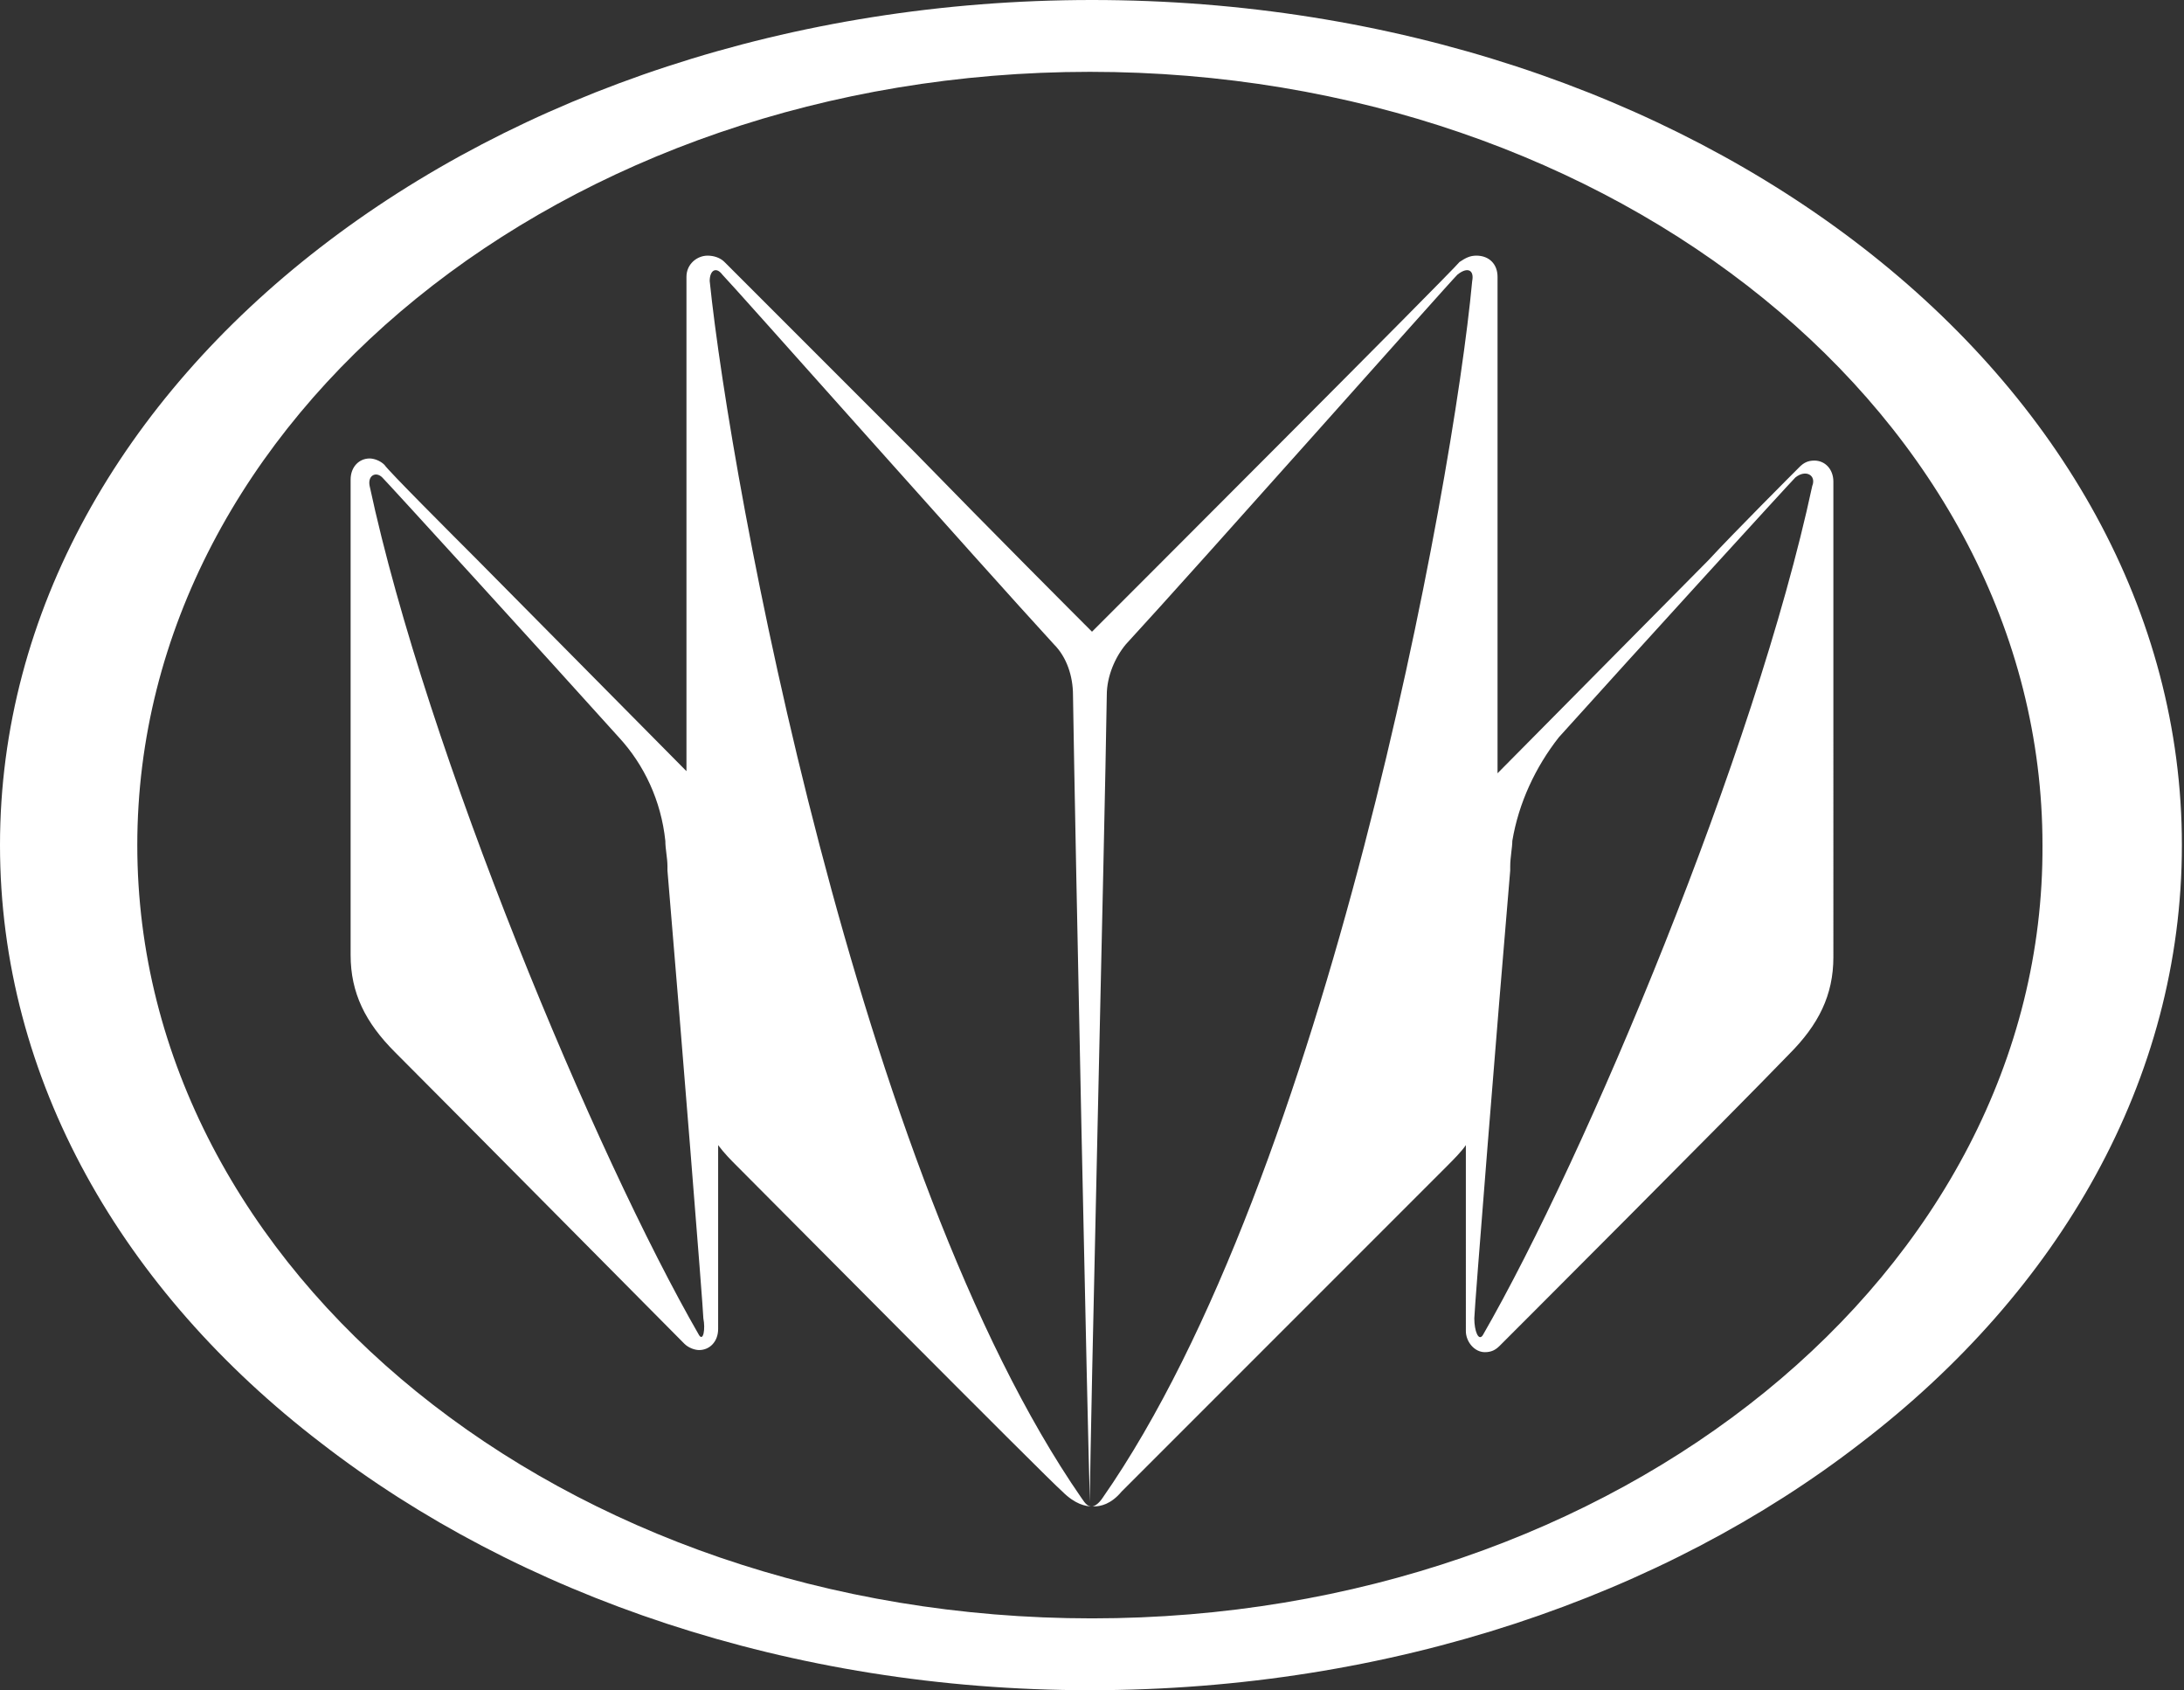
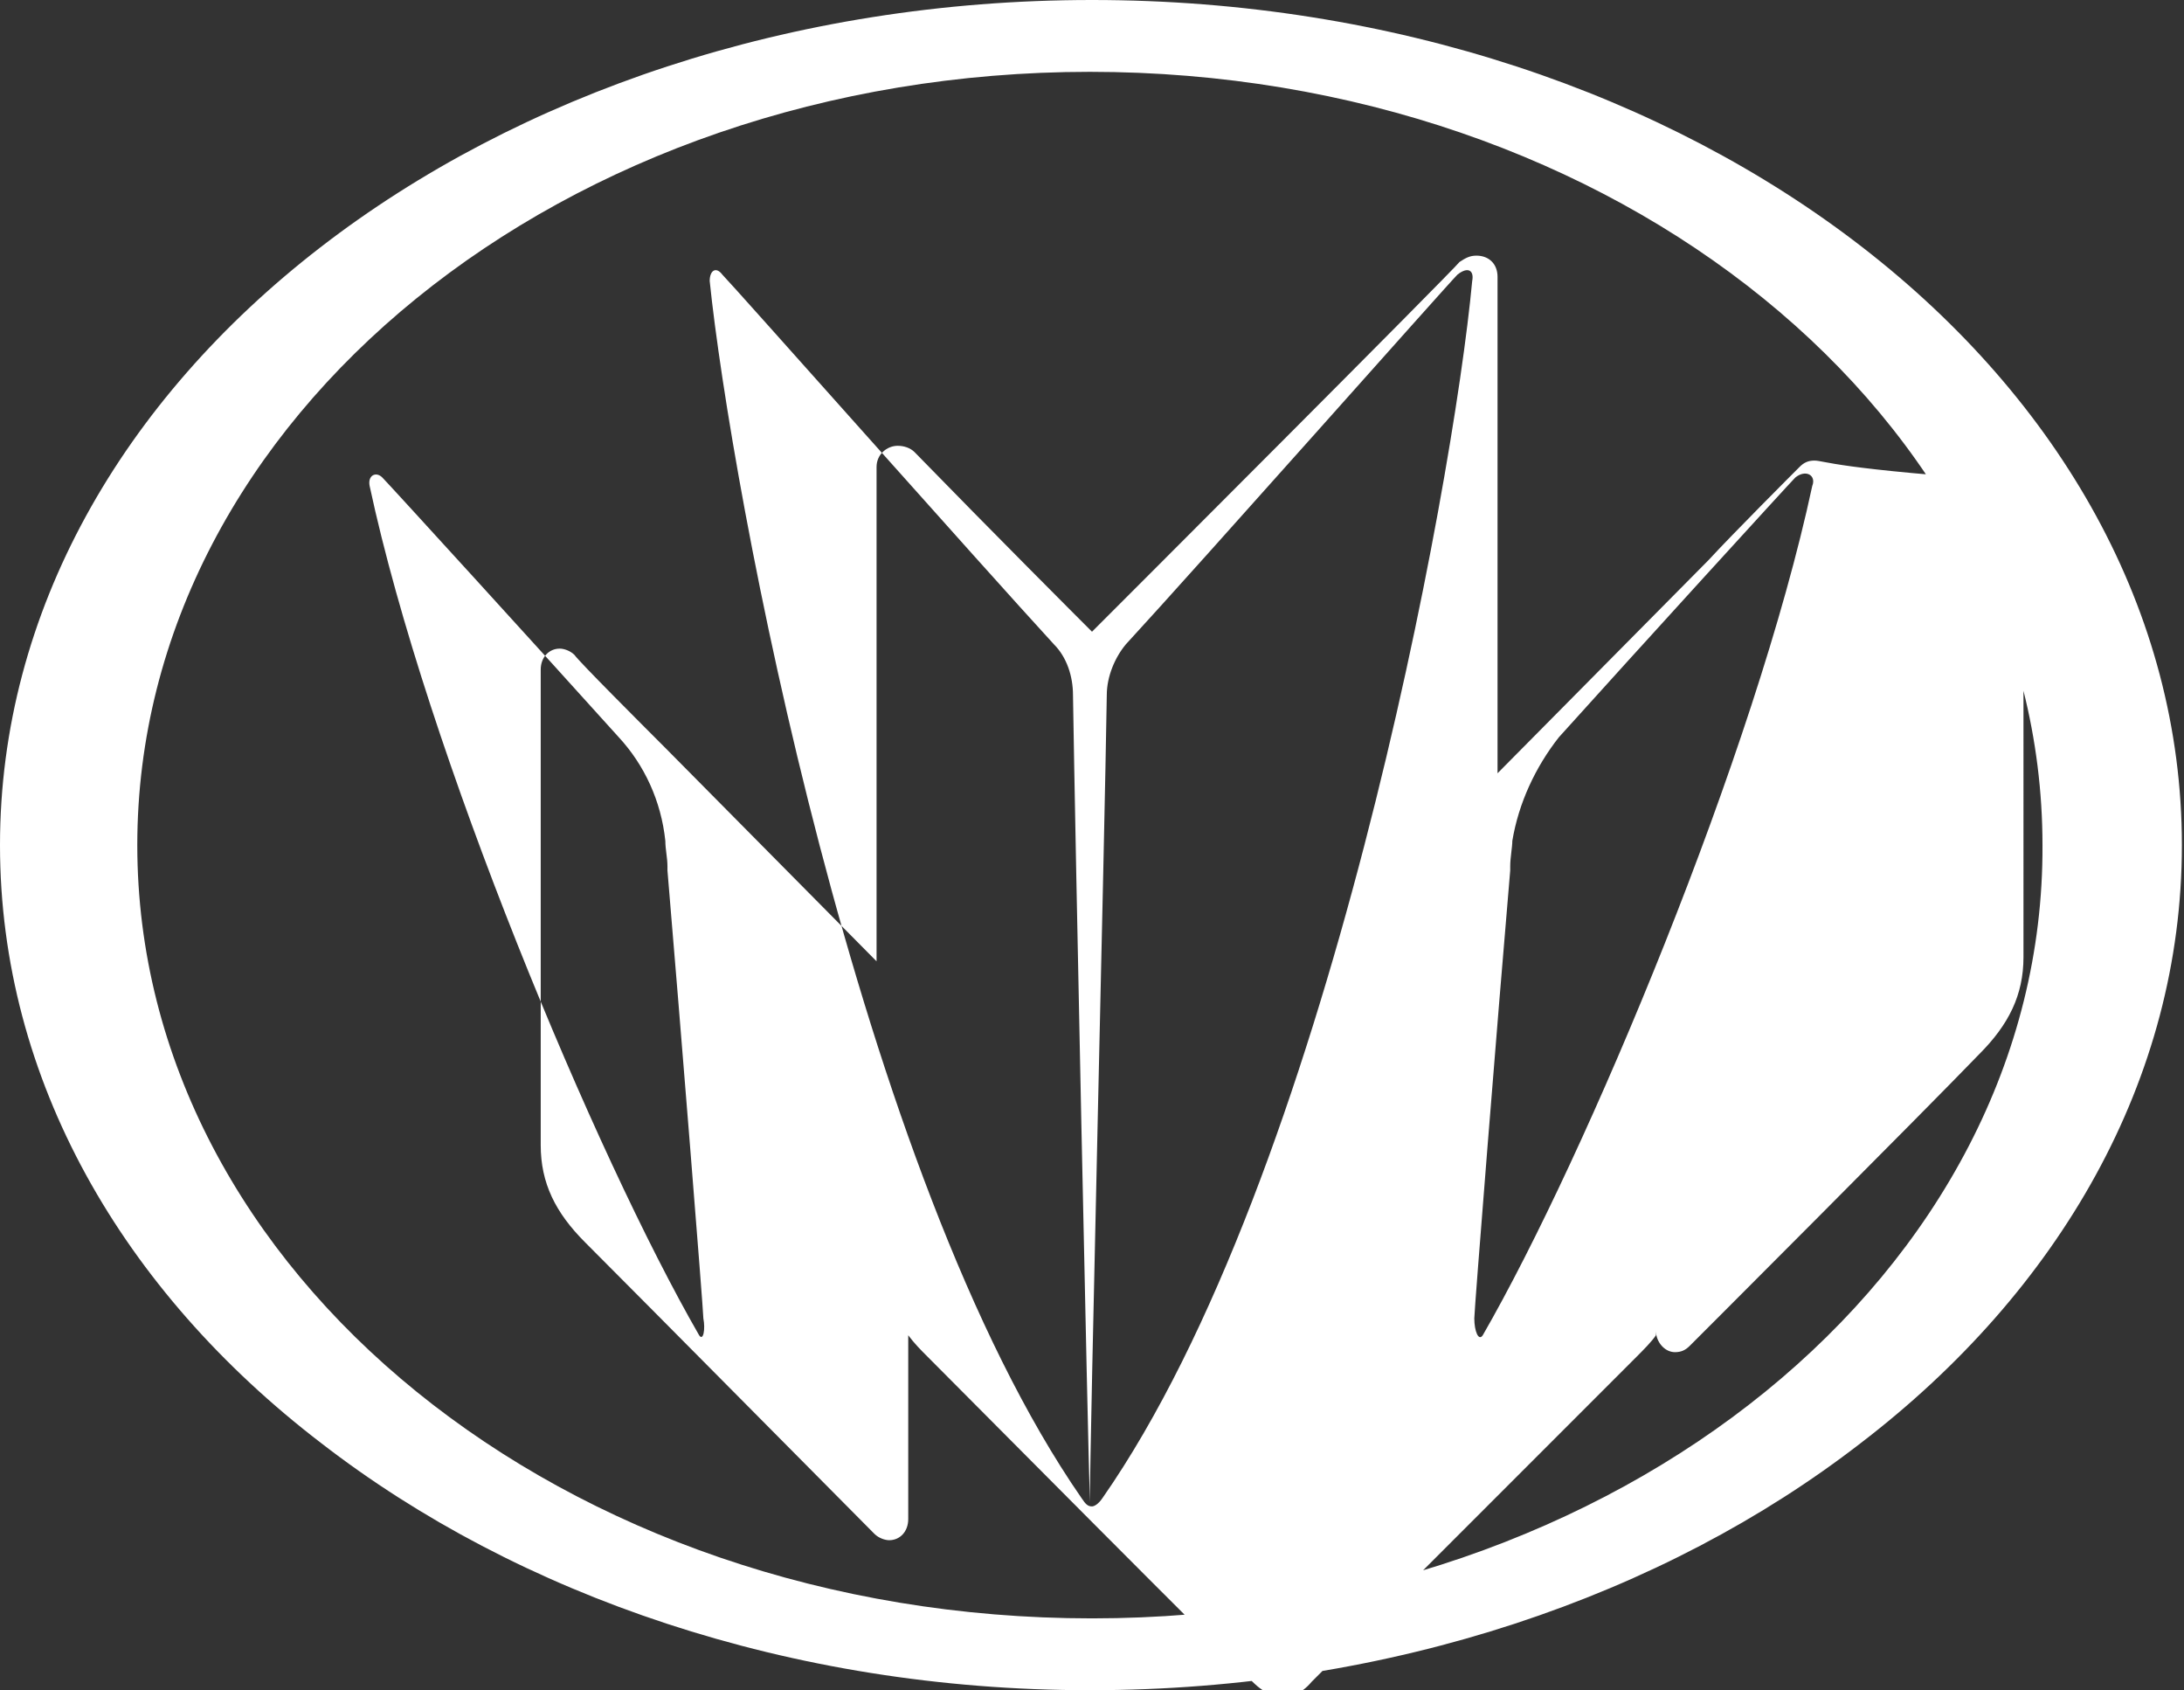
<svg xmlns="http://www.w3.org/2000/svg" version="1.1" id="图层_1" x="0px" y="0px" viewBox="0 0 103.4 80" style="enable-background:new 0 0 103.4 80;" xml:space="preserve">
  <rect x="0" y="0" width="103.4" height="80" fill="#333333" stroke="none" />
  <style type="text/css">
	.st0{fill:#F39800;}
	.st1{fill:#5AB651;}
	.st2{fill:#00A1DF;}
	.st3{fill:#008D31;}
	.st4{fill:#006BB2;}
	.st5{fill:#FFFFFF;}
	.st6{fill:#5A0C10;}
	.st7{fill:#BB9716;}
	.st8{fill-rule:evenodd;clip-rule:evenodd;fill:#FFFFFF;}
	.st9{fill:#004EA2;}
	.st10{fill:#7ECEF4;}
	.st11{fill:#00A0E9;}
	.st12{fill:#E7291B;}
	.st13{fill:#FBCD00;}
	.st14{fill:#EE7800;}
	.st15{fill-rule:evenodd;clip-rule:evenodd;fill:#24204C;}
	.st16{fill-rule:evenodd;clip-rule:evenodd;fill:#076FB3;}
	.st17{fill:#E60033;}
	.st18{fill:url(#SVGID_1_);}
	.st19{fill:url(#SVGID_2_);}
	.st20{fill:#DDE2E6;}
	.st21{fill:url(#XMLID_2_);}
	.st22{fill:url(#XMLID_3_);}
	.st23{fill:none;}
	.st24{fill:#FFE100;}
	.st25{fill:url(#SVGID_3_);stroke:#000000;stroke-width:0.263;stroke-miterlimit:10;}
	.st26{fill:url(#SVGID_4_);stroke:#9FA0A0;stroke-width:0.131;stroke-miterlimit:10;}
	.st27{fill:url(#SVGID_5_);}
	.st28{fill:url(#SVGID_6_);}
	.st29{fill:url(#SVGID_7_);}
	.st30{fill:url(#SVGID_8_);}
	.st31{fill:url(#SVGID_9_);}
	.st32{fill:url(#SVGID_10_);}
	.st33{fill:url(#SVGID_11_);}
	.st34{fill:url(#SVGID_12_);}
	.st35{fill:url(#SVGID_13_);}
	.st36{fill:url(#SVGID_14_);}
	.st37{fill:url(#SVGID_15_);}
	.st38{fill:url(#SVGID_16_);}
	.st39{fill:url(#SVGID_17_);}
	.st40{fill:url(#SVGID_18_);}
</style>
-   <path class="st5" d="M51.7,0C23.2,0,0,17.9,0,40v0l0,0c0,11.1,5.8,21.1,15.2,28.3C24.5,75.5,37.4,80,51.6,80h0h0  c14.3,0,27.2-4.5,36.5-11.7c9.4-7.2,15.2-17.2,15.2-28.3C103.3,17.9,80.2,0,51.7,0z M51.7,76.6C26.7,76.6,6.5,60.2,6.5,40  c0-20.2,20.2-36.6,45.1-36.6c24.9,0,45.1,16.4,45.1,36.6C96.8,60.2,76.6,76.6,51.7,76.6z M85.9,21.8c-0.3,0-0.5,0.1-0.7,0.3  c-0.2,0.2-3.2,3.2-4.3,4.4l-10,10.1V13.1c0-0.6-0.4-1-1-1c-0.3,0-0.5,0.1-0.8,0.3C68.6,13,53.3,28.3,51.7,29.9  c-0.8-0.8-4.6-4.6-8.4-8.5c-4.3-4.3-8.7-8.7-9-9c-0.2-0.2-0.5-0.3-0.8-0.3c-0.5,0-1,0.4-1,1v23.4l-10-10.1c-1.2-1.2-4.1-4.1-4.3-4.4  c-0.2-0.2-0.5-0.3-0.7-0.3c-0.5,0-0.9,0.4-0.9,1v1.4v21.1c0,1.8,0.7,3.2,2.1,4.6c2.8,2.8,12.9,13,13.7,13.8c0.2,0.2,0.5,0.3,0.7,0.3  c0.5,0,0.9-0.4,0.9-1v-8.7c0.3,0.4,0.6,0.7,0.9,1c0.6,0.6,14.7,14.8,15.4,15.4c0.6,0.6,1.1,0.7,1.4,0.7h0.1c0.3,0,0.8-0.1,1.3-0.7  c0.6-0.6,14.8-14.8,15.4-15.4c0.3-0.3,0.7-0.7,0.9-1V63c0,0.5,0.4,1,0.9,1c0.3,0,0.5-0.1,0.7-0.3c0.8-0.8,11-11,13.7-13.8  c1.4-1.4,2.1-2.8,2.1-4.6V24.2v-1.4C86.8,22.2,86.4,21.8,85.9,21.8z M33.1,63.2C28.2,54.7,20.2,35.6,17.5,23  c-0.1-0.5,0.3-0.7,0.6-0.4c0.3,0.3,7.6,8.3,11.2,12.3c1.2,1.3,2,3,2.2,4.9c0,0.4,0.1,0.8,0.1,1.2c0,0.1,0,0.1,0,0.2l0,0  c0.6,7.1,1.7,20.8,1.7,21.2C33.4,62.9,33.3,63.5,33.1,63.2z M69.7,13.3c-0.9,9.7-6.9,42.4-17.5,57.6c-0.2,0.3-0.4,0.4-0.5,0.4l0,0  l0,0c-0.2,0-0.3-0.1-0.5-0.4C40.6,55.6,34.6,23,33.6,13.3c0-0.5,0.3-0.7,0.6-0.3c0.5,0.5,12.3,13.8,15.7,17.5l0,0  c0.6,0.6,0.9,1.5,0.9,2.4l0,0c0.1,6.7,0.7,35.2,0.8,38.2c0-3,0.7-31.5,0.8-38.2l0,0c0-0.9,0.4-1.8,0.9-2.4v0  c3.5-3.8,15.2-17,15.7-17.5C69.5,12.6,69.8,12.8,69.7,13.3z M85.8,23c-2.7,12.6-10.7,31.7-15.6,40.2c-0.2,0.3-0.4-0.2-0.4-0.8  c0-0.4,1.1-14.2,1.7-21.2l0,0c0-0.1,0-0.1,0-0.2c0-0.4,0.1-0.9,0.1-1.2c0.3-1.8,1.1-3.5,2.2-4.9c3.6-4,10.9-12,11.2-12.3  C85.5,22.2,86,22.5,85.8,23z" />
+   <path class="st5" d="M51.7,0C23.2,0,0,17.9,0,40v0l0,0c0,11.1,5.8,21.1,15.2,28.3C24.5,75.5,37.4,80,51.6,80h0h0  c14.3,0,27.2-4.5,36.5-11.7c9.4-7.2,15.2-17.2,15.2-28.3C103.3,17.9,80.2,0,51.7,0z M51.7,76.6C26.7,76.6,6.5,60.2,6.5,40  c0-20.2,20.2-36.6,45.1-36.6c24.9,0,45.1,16.4,45.1,36.6C96.8,60.2,76.6,76.6,51.7,76.6z M85.9,21.8c-0.3,0-0.5,0.1-0.7,0.3  c-0.2,0.2-3.2,3.2-4.3,4.4l-10,10.1V13.1c0-0.6-0.4-1-1-1c-0.3,0-0.5,0.1-0.8,0.3C68.6,13,53.3,28.3,51.7,29.9  c-0.8-0.8-4.6-4.6-8.4-8.5c-0.2-0.2-0.5-0.3-0.8-0.3c-0.5,0-1,0.4-1,1v23.4l-10-10.1c-1.2-1.2-4.1-4.1-4.3-4.4  c-0.2-0.2-0.5-0.3-0.7-0.3c-0.5,0-0.9,0.4-0.9,1v1.4v21.1c0,1.8,0.7,3.2,2.1,4.6c2.8,2.8,12.9,13,13.7,13.8c0.2,0.2,0.5,0.3,0.7,0.3  c0.5,0,0.9-0.4,0.9-1v-8.7c0.3,0.4,0.6,0.7,0.9,1c0.6,0.6,14.7,14.8,15.4,15.4c0.6,0.6,1.1,0.7,1.4,0.7h0.1c0.3,0,0.8-0.1,1.3-0.7  c0.6-0.6,14.8-14.8,15.4-15.4c0.3-0.3,0.7-0.7,0.9-1V63c0,0.5,0.4,1,0.9,1c0.3,0,0.5-0.1,0.7-0.3c0.8-0.8,11-11,13.7-13.8  c1.4-1.4,2.1-2.8,2.1-4.6V24.2v-1.4C86.8,22.2,86.4,21.8,85.9,21.8z M33.1,63.2C28.2,54.7,20.2,35.6,17.5,23  c-0.1-0.5,0.3-0.7,0.6-0.4c0.3,0.3,7.6,8.3,11.2,12.3c1.2,1.3,2,3,2.2,4.9c0,0.4,0.1,0.8,0.1,1.2c0,0.1,0,0.1,0,0.2l0,0  c0.6,7.1,1.7,20.8,1.7,21.2C33.4,62.9,33.3,63.5,33.1,63.2z M69.7,13.3c-0.9,9.7-6.9,42.4-17.5,57.6c-0.2,0.3-0.4,0.4-0.5,0.4l0,0  l0,0c-0.2,0-0.3-0.1-0.5-0.4C40.6,55.6,34.6,23,33.6,13.3c0-0.5,0.3-0.7,0.6-0.3c0.5,0.5,12.3,13.8,15.7,17.5l0,0  c0.6,0.6,0.9,1.5,0.9,2.4l0,0c0.1,6.7,0.7,35.2,0.8,38.2c0-3,0.7-31.5,0.8-38.2l0,0c0-0.9,0.4-1.8,0.9-2.4v0  c3.5-3.8,15.2-17,15.7-17.5C69.5,12.6,69.8,12.8,69.7,13.3z M85.8,23c-2.7,12.6-10.7,31.7-15.6,40.2c-0.2,0.3-0.4-0.2-0.4-0.8  c0-0.4,1.1-14.2,1.7-21.2l0,0c0-0.1,0-0.1,0-0.2c0-0.4,0.1-0.9,0.1-1.2c0.3-1.8,1.1-3.5,2.2-4.9c3.6-4,10.9-12,11.2-12.3  C85.5,22.2,86,22.5,85.8,23z" />
</svg>